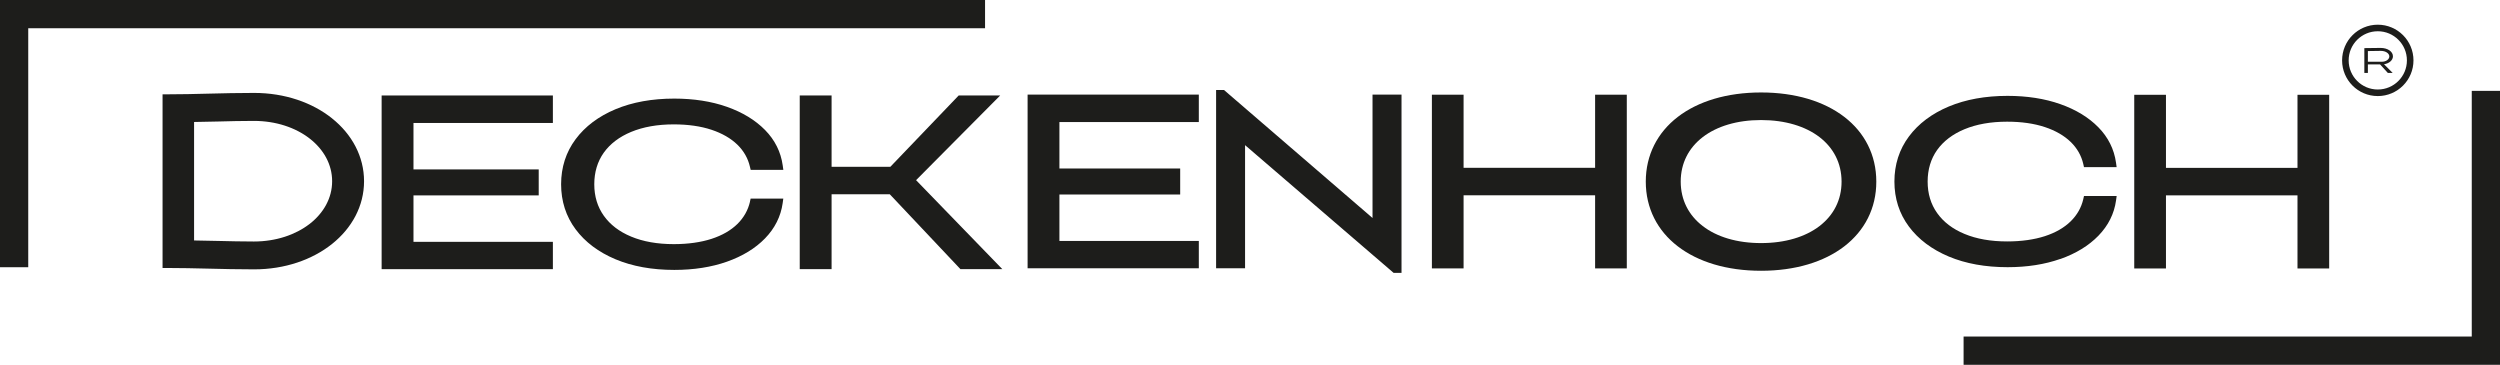
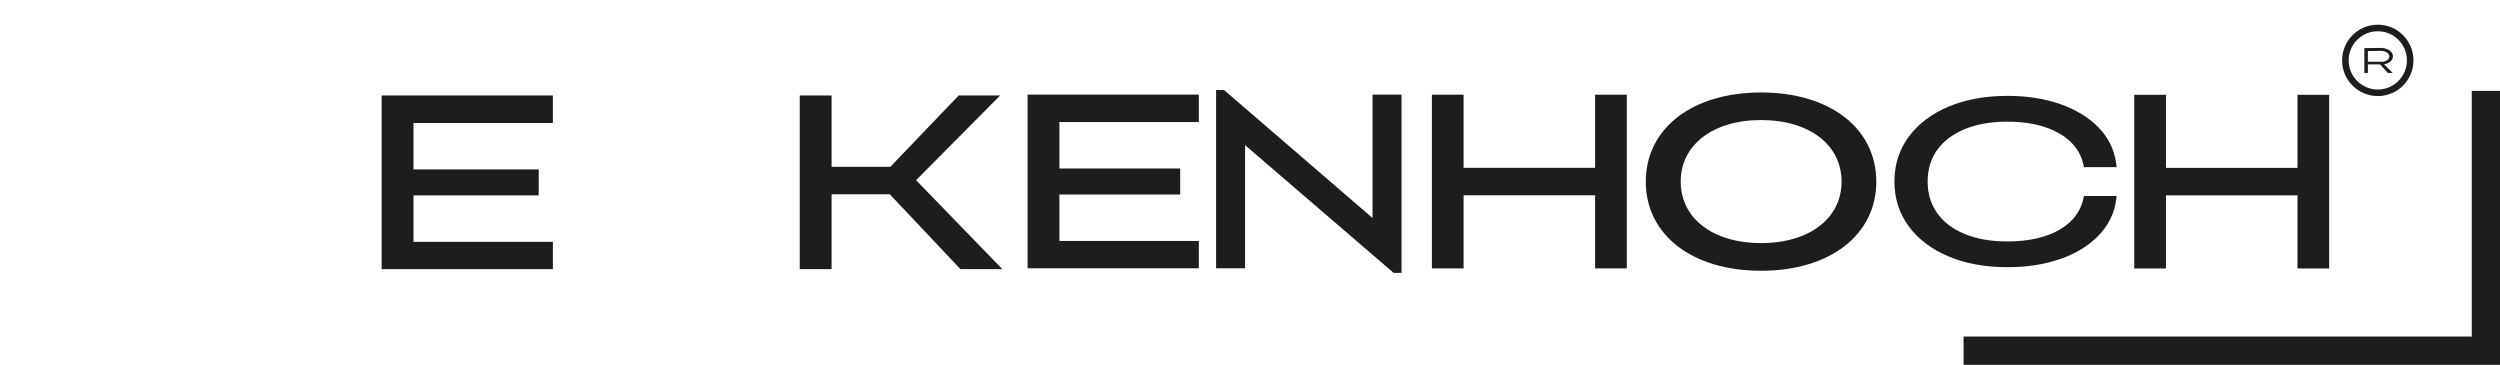
<svg xmlns="http://www.w3.org/2000/svg" id="Deckenhoch" viewBox="0 0 762.19 111.21">
  <defs>
    <style>
      .cls-1 {
        fill: #1d1d1b;
        stroke-width: 0px;
      }
    </style>
  </defs>
  <g id="Ebene_2" data-name="Ebene 2">
    <g>
      <polygon class="cls-1" points="753.58 27.7 753.58 29.74 753.58 32.9 753.58 102.6 598.65 102.6 598.65 111.21 753.58 111.21 762.19 111.21 762.19 102.6 762.19 32.9 762.19 29.74 762.19 27.7 753.58 27.7" />
-       <polygon class="cls-1" points="300.32 0 8.61 0 0 0 0 8.61 0 81.47 8.61 81.47 8.61 8.61 300.32 8.61 300.32 0" />
      <path class="cls-1" d="m724.93,29.29c6.01,0,10.88-4.87,10.88-10.88s-4.87-10.88-10.88-10.88-10.88,4.87-10.88,10.88,4.87,10.88,10.88,10.88Zm-6.28-17.16c1.61-1.61,3.82-2.6,6.28-2.6s4.67.99,6.28,2.6c1.61,1.61,2.6,3.82,2.6,6.28s-.99,4.67-2.6,6.28-3.82,2.6-6.28,2.6-4.67-.99-6.28-2.6c-1.61-1.61-2.6-3.82-2.6-6.28s.99-4.67,2.6-6.28Z" />
      <path class="cls-1" d="m721.91,19.64h3.72l2.36,2.59h1.47l-2.63-2.64c1.56-.23,2.72-1.23,2.72-2.43,0-1.44-1.62-2.55-3.75-2.55-1.98,0-3.04.06-4.97.06v7.56h1.08v-2.59h0Zm0-4.07c1.21,0,2.36-.06,3.93-.06s2.61.83,2.61,1.69-.96,1.63-2.34,1.63-3.54-.01-4.2-.01v-3.24h0Z" />
-       <path class="cls-1" d="m101.24,36.09c-6.04-4.83-14.4-7.76-23.76-7.76-4.96,0-9.49.11-13.86.22-4.34.11-8.42.21-12.86.21h-1.2v52.94h1.2c4.38,0,8.47.1,12.8.2,4.4.11,8.95.22,13.92.22,9.36,0,17.72-2.93,23.76-7.75s9.75-11.56,9.75-19.12-3.71-14.33-9.75-19.15h0Zm-6.84,32.17c-4.28,3.32-10.27,5.37-17,5.37-3.74,0-7.26-.09-10.68-.17-2.58-.06-5.04-.12-7.55-.15v-36.12c2.58-.03,5.1-.09,7.54-.15,3.39-.09,6.9-.18,10.69-.18,6.73,0,12.71,2.04,17,5.37,4.28,3.32,6.86,7.9,6.86,13.02s-2.58,9.69-6.86,13.02h0Z" />
      <polygon class="cls-1" points="116.35 82.06 116.85 82.06 168.56 82.06 168.56 73.73 126.06 73.73 126.06 59.57 164.24 59.57 164.24 51.65 126.06 51.65 126.06 37.49 168.56 37.49 168.56 29.11 116.35 29.11 116.35 82.06" />
      <polygon class="cls-1" points="304.93 29.11 292.28 29.11 271.44 50.86 253.53 50.86 253.53 29.11 243.82 29.11 243.82 82.06 253.53 82.06 253.53 59.23 271.28 59.23 292.82 82.06 293.03 82.06 305.59 82.06 279.29 54.93 304.93 29.11" />
      <polygon class="cls-1" points="313.29 81.79 313.79 81.79 365.49 81.79 365.49 73.46 322.99 73.46 322.99 59.3 359.81 59.3 359.81 51.37 322.99 51.37 322.99 37.21 365.49 37.21 365.49 28.84 313.29 28.84 313.29 81.79" />
      <polygon class="cls-1" points="418.45 66.46 373.16 27.43 370.76 27.43 370.76 81.79 379.59 81.79 379.59 44.25 424.89 83.2 425.08 83.2 427.29 83.2 427.29 28.84 418.45 28.84 418.45 66.46" />
      <polygon class="cls-1" points="486.31 51.16 446.21 51.16 446.21 28.87 436.55 28.87 436.55 81.83 446.21 81.83 446.21 59.54 486.31 59.54 486.31 81.83 486.81 81.83 495.97 81.83 495.97 28.87 486.31 28.87 486.31 51.16" />
      <path class="cls-1" d="m562.3,35.65c-6.18-4.76-14.95-7.46-25.39-7.46s-19.22,2.7-25.4,7.46c-6.18,4.76-9.75,11.59-9.75,19.72s3.56,14.97,9.75,19.72c6.18,4.76,14.95,7.46,25.4,7.46s19.21-2.7,25.39-7.46,9.75-11.59,9.74-19.72c0-8.13-3.56-14.97-9.74-19.72Zm-7.56,33.26c-4.28,3.29-10.43,5.2-17.83,5.2s-13.53-1.91-17.8-5.2c-4.27-3.29-6.69-7.93-6.7-13.54,0-5.62,2.43-10.27,6.7-13.56s10.41-5.21,17.8-5.21,13.55,1.92,17.83,5.21c4.28,3.3,6.7,7.95,6.71,13.56,0,5.61-2.43,10.25-6.71,13.54Z" />
      <polygon class="cls-1" points="660.35 59.56 700.45 59.56 700.45 81.85 700.95 81.85 710.11 81.85 710.11 28.9 700.45 28.9 700.45 51.18 660.35 51.18 660.35 28.9 650.68 28.9 650.68 81.85 660.35 81.85 660.35 59.56" />
-       <path class="cls-1" d="m228.65,61.5c-.59,2.58-1.88,4.86-3.84,6.79-1.98,1.94-4.62,3.47-7.88,4.53-3.28,1.06-7.15,1.61-11.51,1.61-4.98,0-9.34-.77-12.98-2.29-3.61-1.49-6.41-3.63-8.35-6.36-1.93-2.71-2.91-5.92-2.91-9.6s.98-6.95,2.9-9.64c1.94-2.7,4.73-4.83,8.35-6.33,3.64-1.51,8-2.29,12.98-2.29,4.35,0,8.22.55,11.5,1.64,3.25,1.08,5.9,2.61,7.89,4.54,1.96,1.91,3.25,4.17,3.84,6.75l.13.54.09.39h9.96l-.19-1.37c-.57-4.09-2.39-7.74-5.39-10.78-2.96-3.01-6.87-5.39-11.61-7.06-4.73-1.67-10.13-2.51-16.05-2.51-6.75,0-12.78,1.09-17.92,3.24-5.16,2.16-9.27,5.24-12.18,9.16-2.93,3.93-4.41,8.57-4.41,13.72s1.48,9.78,4.41,13.71c2.9,3.91,7.01,6.99,12.18,9.16,5.15,2.16,11.18,3.24,17.92,3.24,5.92,0,11.32-.84,16.05-2.51,4.75-1.68,8.66-4.06,11.61-7.1,2.99-3.07,4.81-6.7,5.38-10.75l.11-.8.08-.57h-9.96l-.21.93h.01Z" />
      <path class="cls-1" d="m628.14,78.97c4.75-1.68,8.66-4.06,11.61-7.1,2.99-3.07,4.82-6.7,5.38-10.75l.11-.8.08-.57h-9.96l-.21.93c-.59,2.59-1.88,4.86-3.84,6.79-1.98,1.94-4.62,3.47-7.88,4.53-3.28,1.06-7.16,1.61-11.51,1.61-4.98,0-9.34-.77-12.98-2.29-3.62-1.49-6.41-3.63-8.35-6.36-1.93-2.71-2.9-5.92-2.9-9.6s.98-6.95,2.9-9.64c1.94-2.7,4.73-4.83,8.35-6.33,3.64-1.51,8-2.29,12.98-2.29,4.35,0,8.22.55,11.5,1.64,3.25,1.08,5.9,2.61,7.89,4.54,1.96,1.91,3.25,4.17,3.84,6.75l.12.54.09.39h9.95l-.19-1.37c-.57-4.09-2.39-7.74-5.39-10.79-2.96-3.02-6.87-5.39-11.61-7.06-4.73-1.67-10.13-2.51-16.05-2.51-6.75,0-12.78,1.09-17.92,3.24-5.16,2.16-9.27,5.24-12.18,9.16-2.93,3.93-4.41,8.57-4.41,13.72s1.48,9.78,4.41,13.71c2.9,3.91,7.01,6.99,12.18,9.16,5.14,2.16,11.17,3.24,17.92,3.24,5.92,0,11.32-.84,16.05-2.51,0,0,.02.02.02.02Z" />
    </g>
  </g>
</svg>